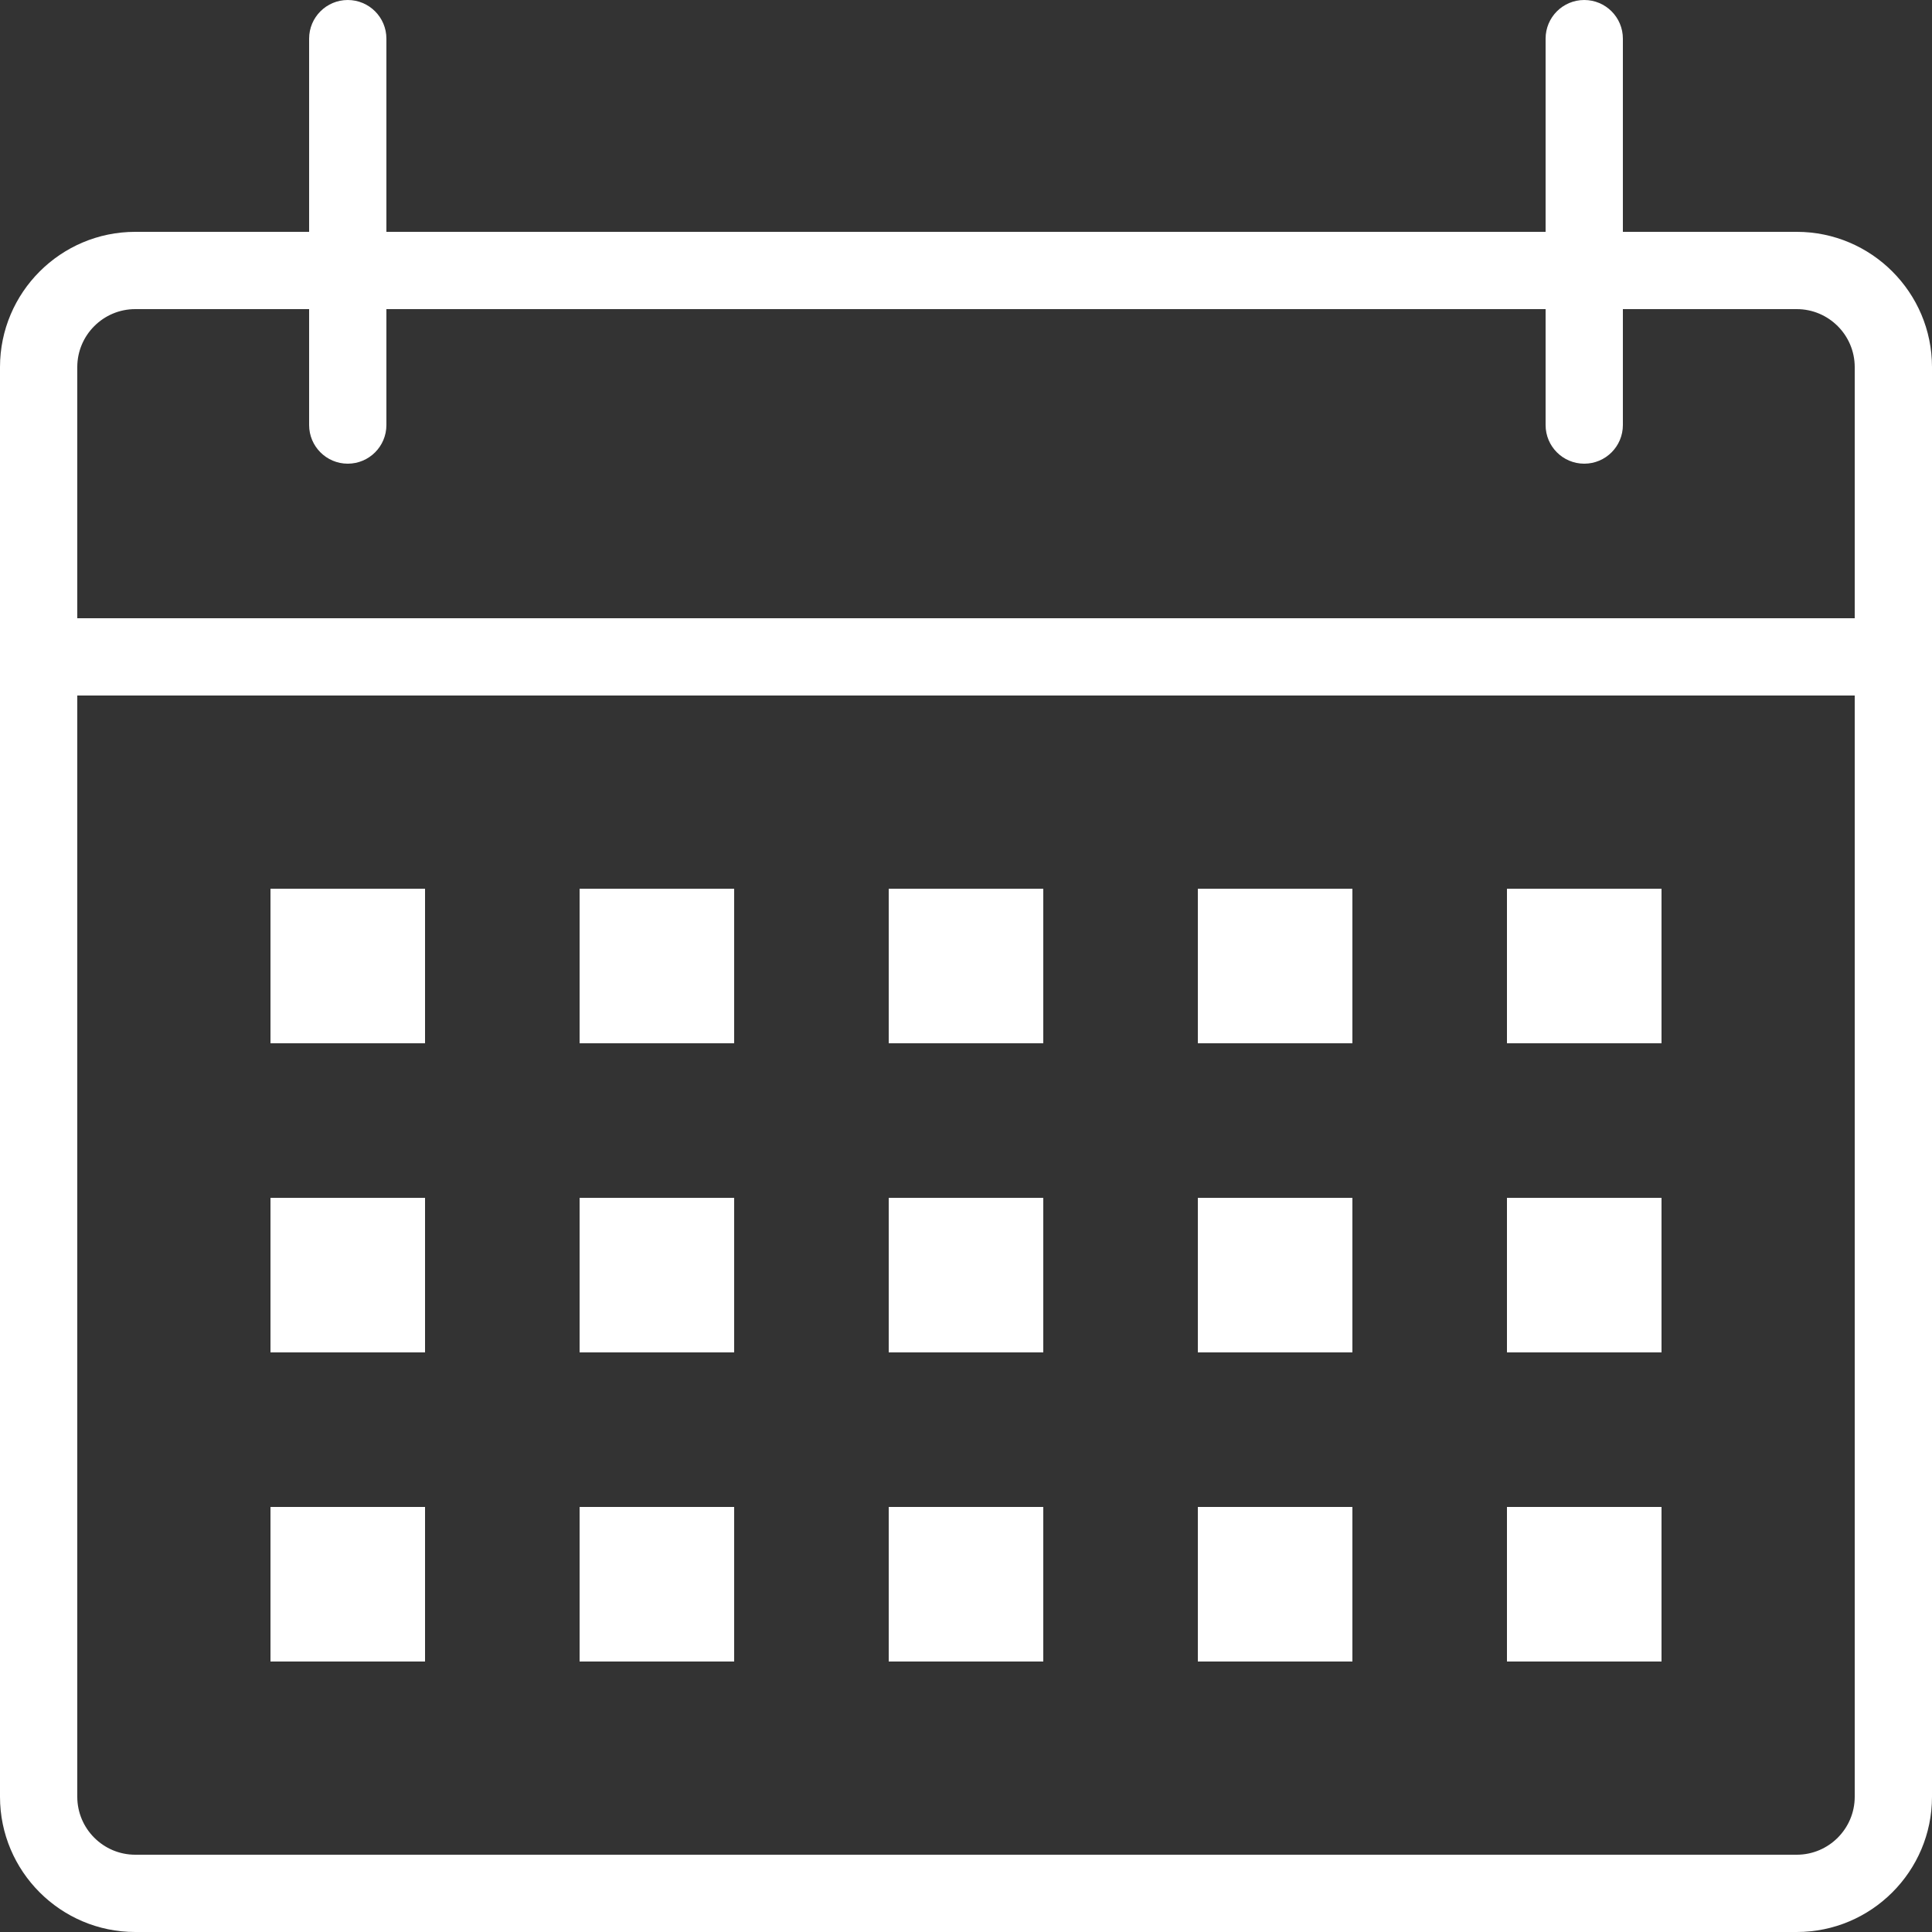
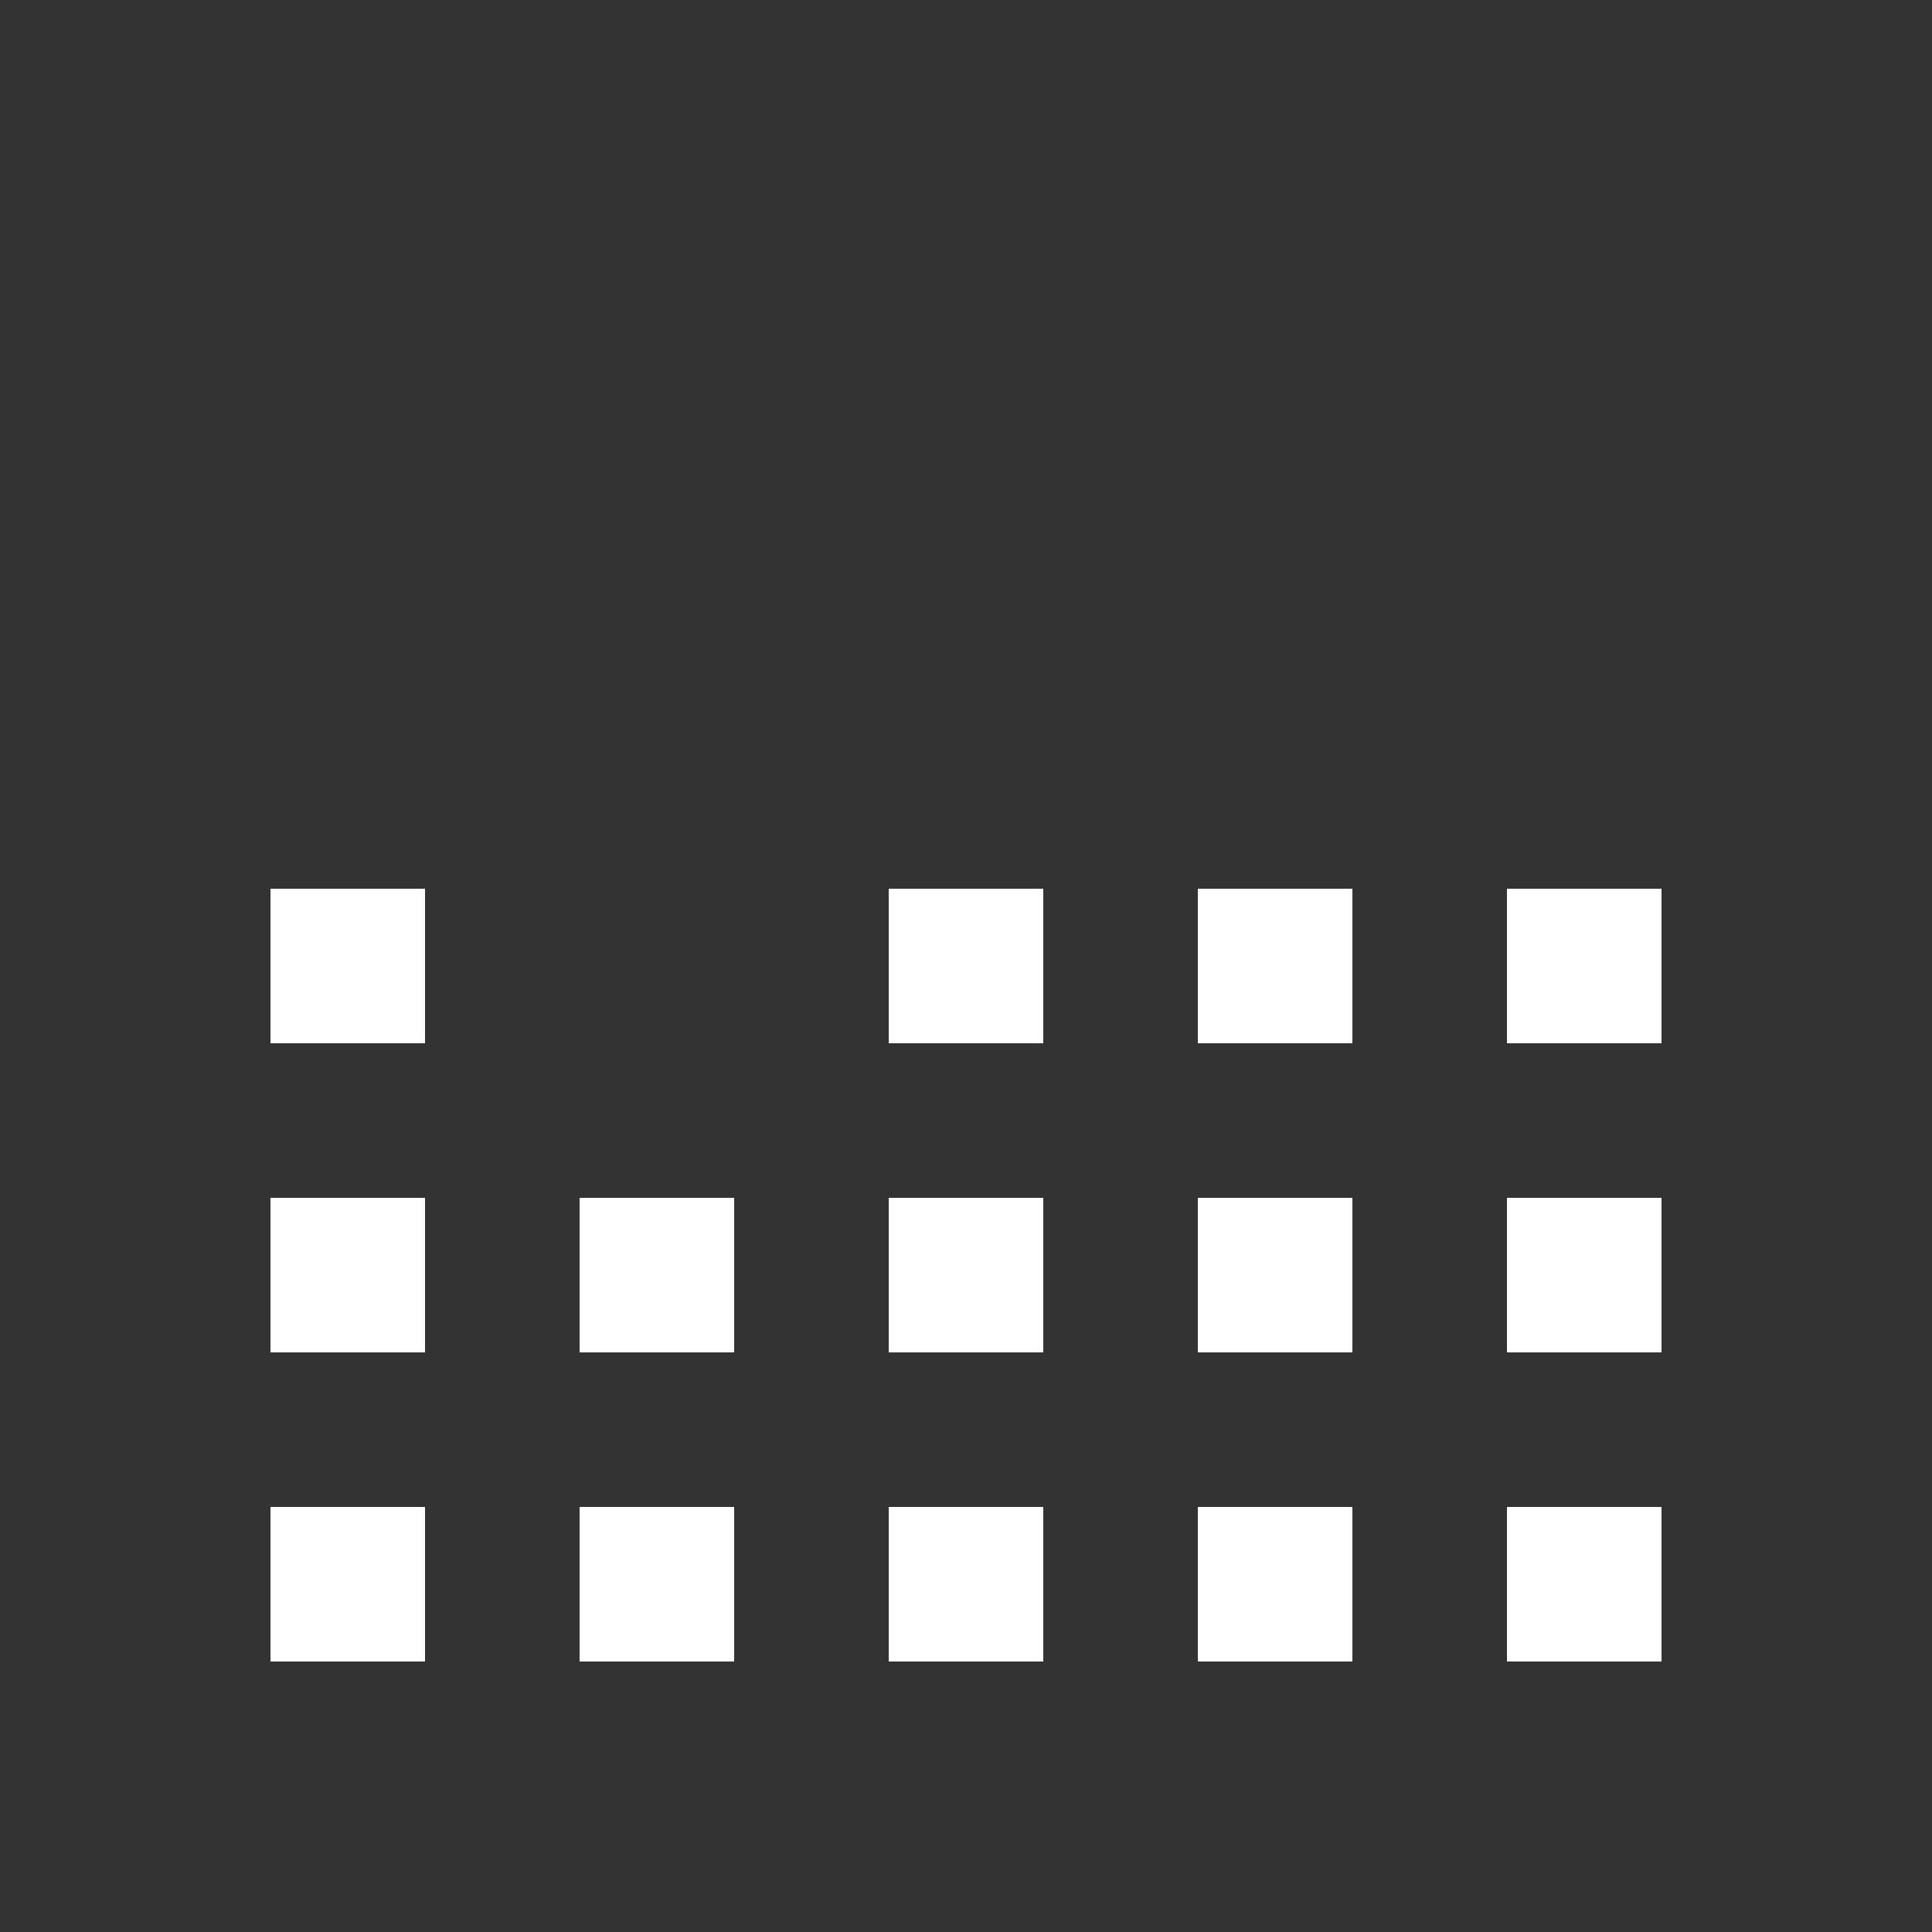
<svg xmlns="http://www.w3.org/2000/svg" width="95" height="95" viewBox="0 0 95 95" fill="none">
  <rect x="0" y="0" width="95" height="95" fill="#333333" stroke="none" />
-   <path d="M88.35 11.4H79.8V1.9C79.8 0.851 78.951 0 77.9 0C76.849 0 76 0.851 76 1.9V11.4H19V1.9C19 0.851 18.149 0 17.1 0C16.051 0 15.2 0.851 15.2 1.9V11.4H6.65C2.983 11.4 0 14.383 0 18.05V88.35C0 92.017 2.983 95 6.65 95H88.35C92.017 95 95 92.017 95 88.35V18.05C95 14.383 92.017 11.4 88.35 11.4ZM6.65 15.2H15.2V20.9C15.2 21.949 16.051 22.8 17.1 22.8C18.149 22.8 19 21.949 19 20.9V15.2H76V20.9C76 21.949 76.849 22.8 77.9 22.8C78.951 22.8 79.8 21.949 79.8 20.9V15.2H88.35C89.921 15.2 91.2 16.479 91.2 18.05V30.4H3.8V18.05C3.8 16.479 5.079 15.2 6.65 15.2ZM88.35 91.2H6.65C5.079 91.2 3.8 89.921 3.8 88.35V34.2H91.2V88.35C91.2 89.921 89.921 91.2 88.35 91.2Z" fill="white" />
  <path d="M13.3 43.7H20.9V51.3H13.3V43.7Z" fill="white" />
-   <path d="M28.5 43.7H36.1V51.3H28.5V43.7Z" fill="white" />
  <path d="M43.7 43.7H51.3V51.3H43.7V43.7Z" fill="white" />
  <path d="M58.9 43.7H66.5V51.3H58.9V43.7Z" fill="white" />
  <path d="M74.1 43.7H81.7V51.3H74.1V43.7Z" fill="white" />
  <path d="M13.3 58.9H20.9V66.5H13.3V58.9Z" fill="white" />
  <path d="M28.5 58.9H36.1V66.5H28.5V58.9Z" fill="white" />
  <path d="M43.7 58.9H51.3V66.5H43.7V58.9Z" fill="white" />
  <path d="M58.9 58.9H66.5V66.5H58.9V58.9Z" fill="white" />
  <path d="M74.1 58.9H81.7V66.5H74.1V58.9Z" fill="white" />
  <path d="M13.3 74.1H20.9V81.7H13.3V74.1Z" fill="white" />
  <path d="M28.5 74.1H36.1V81.7H28.5V74.1Z" fill="white" />
  <path d="M43.7 74.1H51.3V81.7H43.7V74.1Z" fill="white" />
  <path d="M58.9 74.1H66.5V81.7H58.9V74.1Z" fill="white" />
  <path d="M74.1 74.1H81.7V81.7H74.1V74.1Z" fill="white" />
</svg>